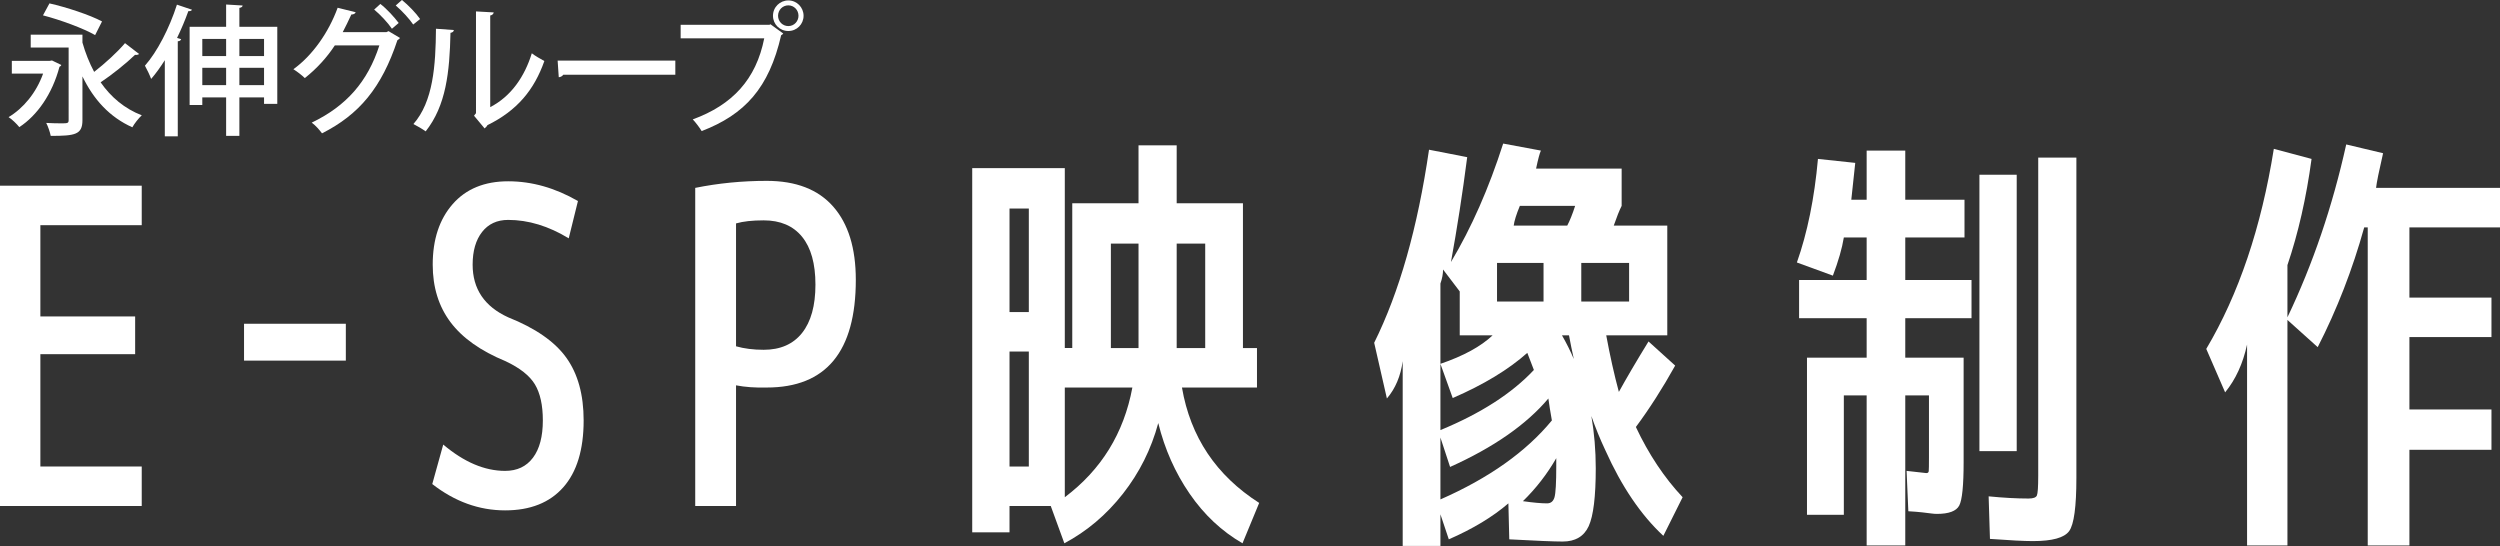
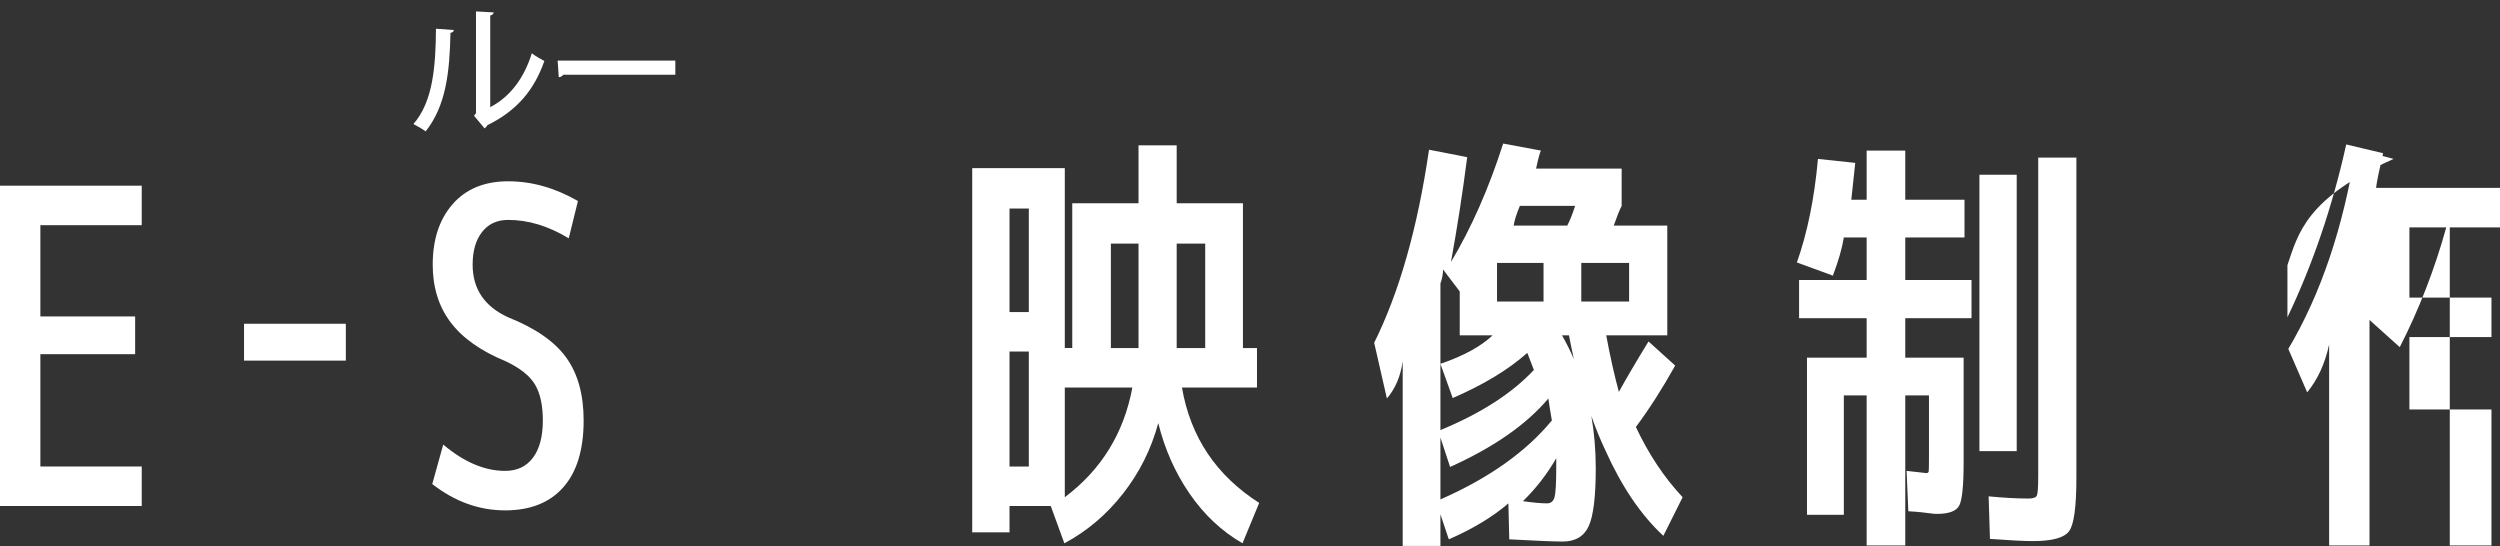
<svg xmlns="http://www.w3.org/2000/svg" version="1.1" x="0px" y="0px" width="1300px" height="284px" viewBox="0 0 1300 284" enable-background="new 0 0 1300 284" xml:space="preserve">
  <rect x="0" y="0" width="1300" height="284" fill="#333333" stroke="none" />
  <defs>
</defs>
-   <path fill="#FFFFFF" d="M27.038,31.442l4.837,2.348c-0.146,0.438-0.514,0.731-0.953,0.957c-3.739,14.143-11.582,25.287-20.89,31.365  c-1.171-1.536-3.884-4.176-5.571-5.2c7.697-4.621,14.366-12.608,17.96-22.649H6.148v-6.601h19.645L27.038,31.442z M42.869,22.138  c1.54,5.421,3.591,10.552,6.085,15.242c5.569-4.324,12.021-10.185,16.05-14.951l7.33,5.646c-0.439,0.368-1.245,0.588-2.126,0.439  c-4.542,4.398-11.946,10.336-17.883,14.291c5.349,7.697,12.459,13.706,21.402,17.151c-1.613,1.465-3.812,4.252-4.913,6.233  C57.017,60.912,48.66,51.748,42.869,39.728v22.797c0,7.473-3.81,8.137-16.492,8.137c-0.365-1.909-1.391-4.911-2.345-6.743  c2.639,0.143,5.423,0.219,7.477,0.219c3.591,0,4.179,0,4.179-1.688V24.699H15.97v-6.664h26.899V22.138z M25.718,1.762  c8.795,1.979,21.036,6.007,27.339,9.381l-3.59,7.112c-5.939-3.448-18.032-7.917-27.12-10.268L25.718,1.762z" />
-   <path fill="#FFFFFF" d="M85.7,31.3c-2.271,3.588-4.617,6.886-7.109,9.745c-0.587-1.686-2.272-5.201-3.227-6.887  c6.377-7.188,12.756-19.57,16.64-31.738l7.843,2.639c-0.293,0.587-0.955,0.808-1.906,0.734c-1.688,4.691-3.666,9.383-5.866,13.926  l2.126,0.657c-0.219,0.589-0.658,1.027-1.759,1.098v49.407H85.7V31.3z M124.474,13.926h19.716V54.02h-6.888v-3.368h-12.828v20.01  h-6.891v-20.01h-12.386v3.956H98.6V13.926h18.983V2.348l8.578,0.512c-0.075,0.658-0.514,1.024-1.688,1.244V13.926z M117.583,20.229  h-12.386v8.941h12.386V20.229z M105.197,44.271h12.386v-9.015h-12.386V44.271z M137.302,20.229h-12.828v8.941h12.828V20.229z   M124.474,44.271h12.828v-9.015h-12.828V44.271z" />
-   <path fill="#FFFFFF" d="M207.977,19.719c-0.219,0.511-0.881,0.877-1.32,1.173c-8.21,24.771-19.938,38.697-39.214,48.446  c-1.245-1.685-3.298-4.104-5.35-5.569c18.032-8.651,29.172-21.402,35.182-40.167h-23.161c-3.958,6.085-9.382,12.094-15.612,17.004  c-1.394-1.393-3.959-3.368-5.939-4.615c9.824-7.038,18.325-19.059,23.016-31.957l9.382,2.342c-0.294,0.808-1.246,1.174-2.271,1.174  c-1.32,2.936-3.079,6.523-4.472,9.163h22.722l1.101-0.512L207.977,19.719z M197.789,2.052c3.371,2.567,7.329,6.963,9.527,9.898  l-3.517,3c-2.052-3.076-6.159-7.472-9.237-9.963L197.789,2.052z M209.003,0c3.297,2.641,7.33,6.819,9.456,9.898l-3.593,2.857  c-1.904-2.857-5.862-7.187-9.089-9.896L209.003,0z" />
  <path fill="#FFFFFF" d="M236.008,15.614c-0.075,0.806-0.733,1.317-1.759,1.465c-0.441,20.378-2.274,37.819-12.901,51.232  c-1.613-1.174-4.323-2.786-6.375-3.812c10.26-11.654,11.58-30.342,11.728-49.55L236.008,15.614z M254.917,55.705  c10.92-5.642,17.886-15.906,21.622-27.998c1.539,1.245,4.765,3.077,6.524,4.032c-5.275,14.951-14.073,25.726-29.61,33.347  c-0.294,0.664-0.953,1.246-1.466,1.689l-5.497-6.601l1.026-1.316V5.937l9.233,0.516c-0.146,0.73-0.658,1.393-1.832,1.612V55.705z" />
  <path fill="#FFFFFF" d="M289.972,31.519h61.2v7.331h-58.271c-0.439,0.729-1.39,1.245-2.345,1.317L289.972,31.519z" />
-   <path fill="#FFFFFF" d="M353.937,12.898h46.18l0.51-0.29l6.672,4.839c-0.296,0.368-0.659,0.658-1.098,0.878  c-6.304,27.411-18.841,41.191-41.34,49.84c-1.026-1.757-3.155-4.543-4.62-6.079c20.597-7.551,32.913-20.745,37.16-42.148h-43.464  V12.898z M409.938,0.22c4.396,0,7.917,3.594,7.917,7.987c0,4.401-3.521,7.917-7.917,7.917c-4.472,0-7.988-3.516-7.988-7.917  C401.95,3.665,405.615,0.22,409.938,0.22z M415.216,8.207c0-3-2.349-5.421-5.278-5.421c-3.006,0-5.349,2.421-5.349,5.421  c0,2.936,2.343,5.356,5.349,5.356C413.017,13.563,415.216,10.995,415.216,8.207z" />
  <path fill="#FFFFFF" d="M20.992,117.095v47.457h49.283v19.619H20.992v58.411h52.705v20.536H0V96.56h73.697v20.535H20.992z" />
  <path fill="#FFFFFF" d="M126.901,187.521v-19.167h52.933v19.167H126.901z" />
  <path fill="#FFFFFF" d="M264.253,114.353c-5.783,0-10.306,2.094-13.576,6.279c-3.271,4.186-4.905,9.847-4.905,16.998  c0,12.624,6.161,21.75,18.481,27.374c14.146,5.632,24.22,12.63,30.23,20.996c6.008,8.365,9.015,19.243,9.015,32.628  c0,15.211-3.537,26.808-10.61,34.791c-7.074,7.987-17.153,11.979-30.233,11.979c-13.539,0-26.162-4.564-37.874-13.689l5.703-20.535  c10.799,9.126,21.523,13.689,32.17,13.689c6.236,0,11.067-2.281,14.49-6.845c3.421-4.563,5.134-11.024,5.134-19.391  c0-7.907-1.371-14.15-4.108-18.713c-2.737-4.563-7.835-8.591-15.285-12.093c-12.933-5.318-22.475-12.093-28.636-20.306  c-6.158-8.214-9.239-18.172-9.239-29.887c0-13.083,3.459-23.576,10.38-31.49c6.921-7.904,16.543-11.86,28.863-11.86  c12.322,0,24.414,3.419,36.277,10.264l-4.791,19.396C285.245,117.549,274.748,114.353,264.253,114.353z" />
-   <path fill="#FFFFFF" d="M382.734,200.374v62.744h-21.219V97.698c12.016-2.43,24.414-3.649,37.191-3.649  c15.208,0,26.731,4.461,34.566,13.379c7.833,8.917,11.751,21.607,11.751,38.068c0,37.349-15.441,56.016-46.317,56.016  C392.774,201.665,387.448,201.287,382.734,200.374z M382.734,180.074c4.257,1.209,9.048,1.816,14.374,1.816  c8.669,0,15.323-2.914,19.966-8.748c4.637-5.84,6.958-14.212,6.958-25.131c0-10.912-2.32-19.212-6.958-24.899  c-4.643-5.687-11.297-8.528-19.966-8.528c-5.932,0-10.722,0.531-14.374,1.592V180.074z" />
  <path fill="#FFFFFF" d="M592.03,75.57h19.846v30.117h34.456v75.29h7.298v20.534h-39.013c4.411,25.711,17.794,45.711,40.157,60.007  l-8.674,20.99c-10.799-6.238-19.962-14.829-27.492-25.781c-7.529-10.95-12.97-23.19-16.313-36.731  c-3.65,13.541-9.775,25.781-18.366,36.731c-8.596,10.952-18.749,19.543-30.464,25.781l-7.069-19.391h-21.449v13.689h-19.392V87.434  h48.14v93.544h3.879v-75.29h34.455V75.57z M524.948,162.269h10.041v-53.845h-10.041V162.269z M524.948,182.803v59.779h10.041  v-59.779H524.948z M588.834,201.512h-35.138v57.042C572.71,244.256,584.419,225.241,588.834,201.512z M592.03,126.676h-14.374  v54.302h14.374V126.676z M611.876,180.978h14.834v-54.302h-14.834V180.978z" />
  <path fill="#FFFFFF" d="M850.656,222.047c6.651,14.149,14.756,26.318,24.312,36.507l-10.026,20.08  c-11.642-10.806-21.696-25.628-30.161-44.496c-2.725-5.776-5.146-11.708-7.268-17.793c1.515,8.82,2.281,17.876,2.281,27.151  c0,14.756-1.23,24.791-3.675,30.115c-2.451,5.324-6.962,7.989-13.537,7.989c-4.437,0-13.69-0.384-27.762-1.145l-0.461-18.706  c-8.105,6.991-18.437,13.229-30.978,18.706l-4.361-13.006v16.432h-19.619v-96.06c-1.068,7.758-3.804,14.226-8.215,19.396  l-6.613-28.978c13.076-26.313,22.587-59.779,28.519-100.389l19.849,3.874c-2.434,18.866-5.246,37.044-8.442,54.529  c10.648-17.794,19.699-38.328,27.151-61.599l19.621,3.65c-0.607,1.219-1.443,4.332-2.506,9.355h44.49v19.393  c-1.221,2.434-2.589,5.854-4.109,10.265h27.838v57.041h-31.748c1.966,10.648,4.155,20.459,6.574,29.432  c3.932-7.146,9.07-15.891,15.421-26.235l13.859,12.545C864.569,201.817,857.761,212.467,850.656,222.047z M797.62,192.384  c-1.219-3.188-2.357-6.159-3.419-8.896c-9.739,8.674-22.67,16.508-38.787,23.502l-6.394-17.793  c12.017-4.109,21.066-9.052,27.151-14.835h-17.109v-22.816l-8.674-11.408c0,2.28-0.452,4.717-1.368,7.306v41.754v34.448  C770.016,214.978,786.213,204.56,797.62,192.384z M806.977,218.628c-0.766-4.258-1.367-8.061-1.828-11.409  c-11.407,13.537-28.446,25.405-51.105,35.593l-5.023-15.287v32.173C774.269,248.595,793.589,234.904,806.977,218.628z   M802.638,136.717h-24.186v20.076h24.186V136.717z M814.96,117.32c1.368-2.583,2.74-6.002,4.109-10.265h-28.75  c-1.826,4.415-2.892,7.835-3.194,10.265H814.96z M804.464,261.75c1.976,0,3.273-1.063,3.881-3.196  c0.607-2.128,0.913-7.529,0.913-16.2v-4.106c-4.717,8.213-10.494,15.666-17.339,22.358  C797.238,261.371,801.423,261.75,804.464,261.75z M815.874,174.361h-3.65c2.283,3.956,4.335,8.065,6.161,12.322  C817.471,182.574,816.634,178.471,815.874,174.361z M822.264,136.717v20.076h24.868v-20.076H822.264z" />
  <path fill="#FFFFFF" d="M1001.689,246.008c0.761,0,1.181-0.343,1.256-1.033c0.077-0.684,0.118-3,0.118-6.956v-32.397h-12.322v78.031  H970.66v-78.031h-11.863v62.059h-19.165V186h31.028v-20.535h-35.134v-19.852h35.134V123.48h-11.863  c-0.913,5.631-2.815,12.247-5.7,19.853l-18.713-6.846c5.477-15.513,9.126-33.461,10.954-53.848l19.391,2.059  c-0.761,6.692-1.443,13.082-2.052,19.161h7.983V78.308h20.081v25.552h30.8v19.621h-30.8v22.133h34.45v19.852h-34.45V186h30.345v54.3  c0,12.175-0.764,19.703-2.281,22.587c-1.521,2.89-5.4,4.341-11.638,4.341c-0.913,0-1.902-0.083-2.965-0.231  c-1.068-0.153-2.624-0.342-4.676-0.57c-2.058-0.231-4.453-0.42-7.188-0.572l-0.913-20.99  C997.964,245.63,1001.383,246.008,1001.689,246.008z M1029.298,234.6V90.854h19.393V234.6H1029.298z M1059.875,81.957h19.845  v166.556c0,14.978-1.25,24.195-3.761,27.662c-2.512,3.46-8.784,5.194-18.826,5.194c-4.562,0-12.015-0.382-22.357-1.142  l-0.684-22.128c7.754,0.76,14.676,1.138,20.761,1.138c2.434,0,3.878-0.53,4.332-1.597c0.46-1.063,0.69-4.482,0.69-10.265V81.957z" />
-   <path fill="#FFFFFF" d="M1189.466,137.855v27.148c13.229-27.68,23.417-57.643,30.57-89.893l19.167,4.564  c-2.134,9.279-3.35,15.286-3.65,18.022h64.795v20.535h-47.455v36.506h42.668v20.535h-42.668v37.645h42.668v20.996h-42.668v49.737  h-21.673V118.233h-1.828c-6.085,21.903-14.145,42.668-24.185,62.289l-15.741-14.145v117.274h-20.99V179.155  c-2.134,9.886-5.936,18.177-11.409,24.867l-9.81-22.587c16.881-28.44,28.596-63.119,35.135-104.043l19.619,5.247  C1199.276,102.874,1195.09,121.28,1189.466,137.855z" />
+   <path fill="#FFFFFF" d="M1189.466,137.855v27.148c13.229-27.68,23.417-57.643,30.57-89.893l19.167,4.564  c-2.134,9.279-3.35,15.286-3.65,18.022h64.795v20.535h-47.455v36.506h42.668v20.535h-42.668v37.645h42.668v20.996v49.737  h-21.673V118.233h-1.828c-6.085,21.903-14.145,42.668-24.185,62.289l-15.741-14.145v117.274h-20.99V179.155  c-2.134,9.886-5.936,18.177-11.409,24.867l-9.81-22.587c16.881-28.44,28.596-63.119,35.135-104.043l19.619,5.247  C1199.276,102.874,1195.09,121.28,1189.466,137.855z" />
</svg>